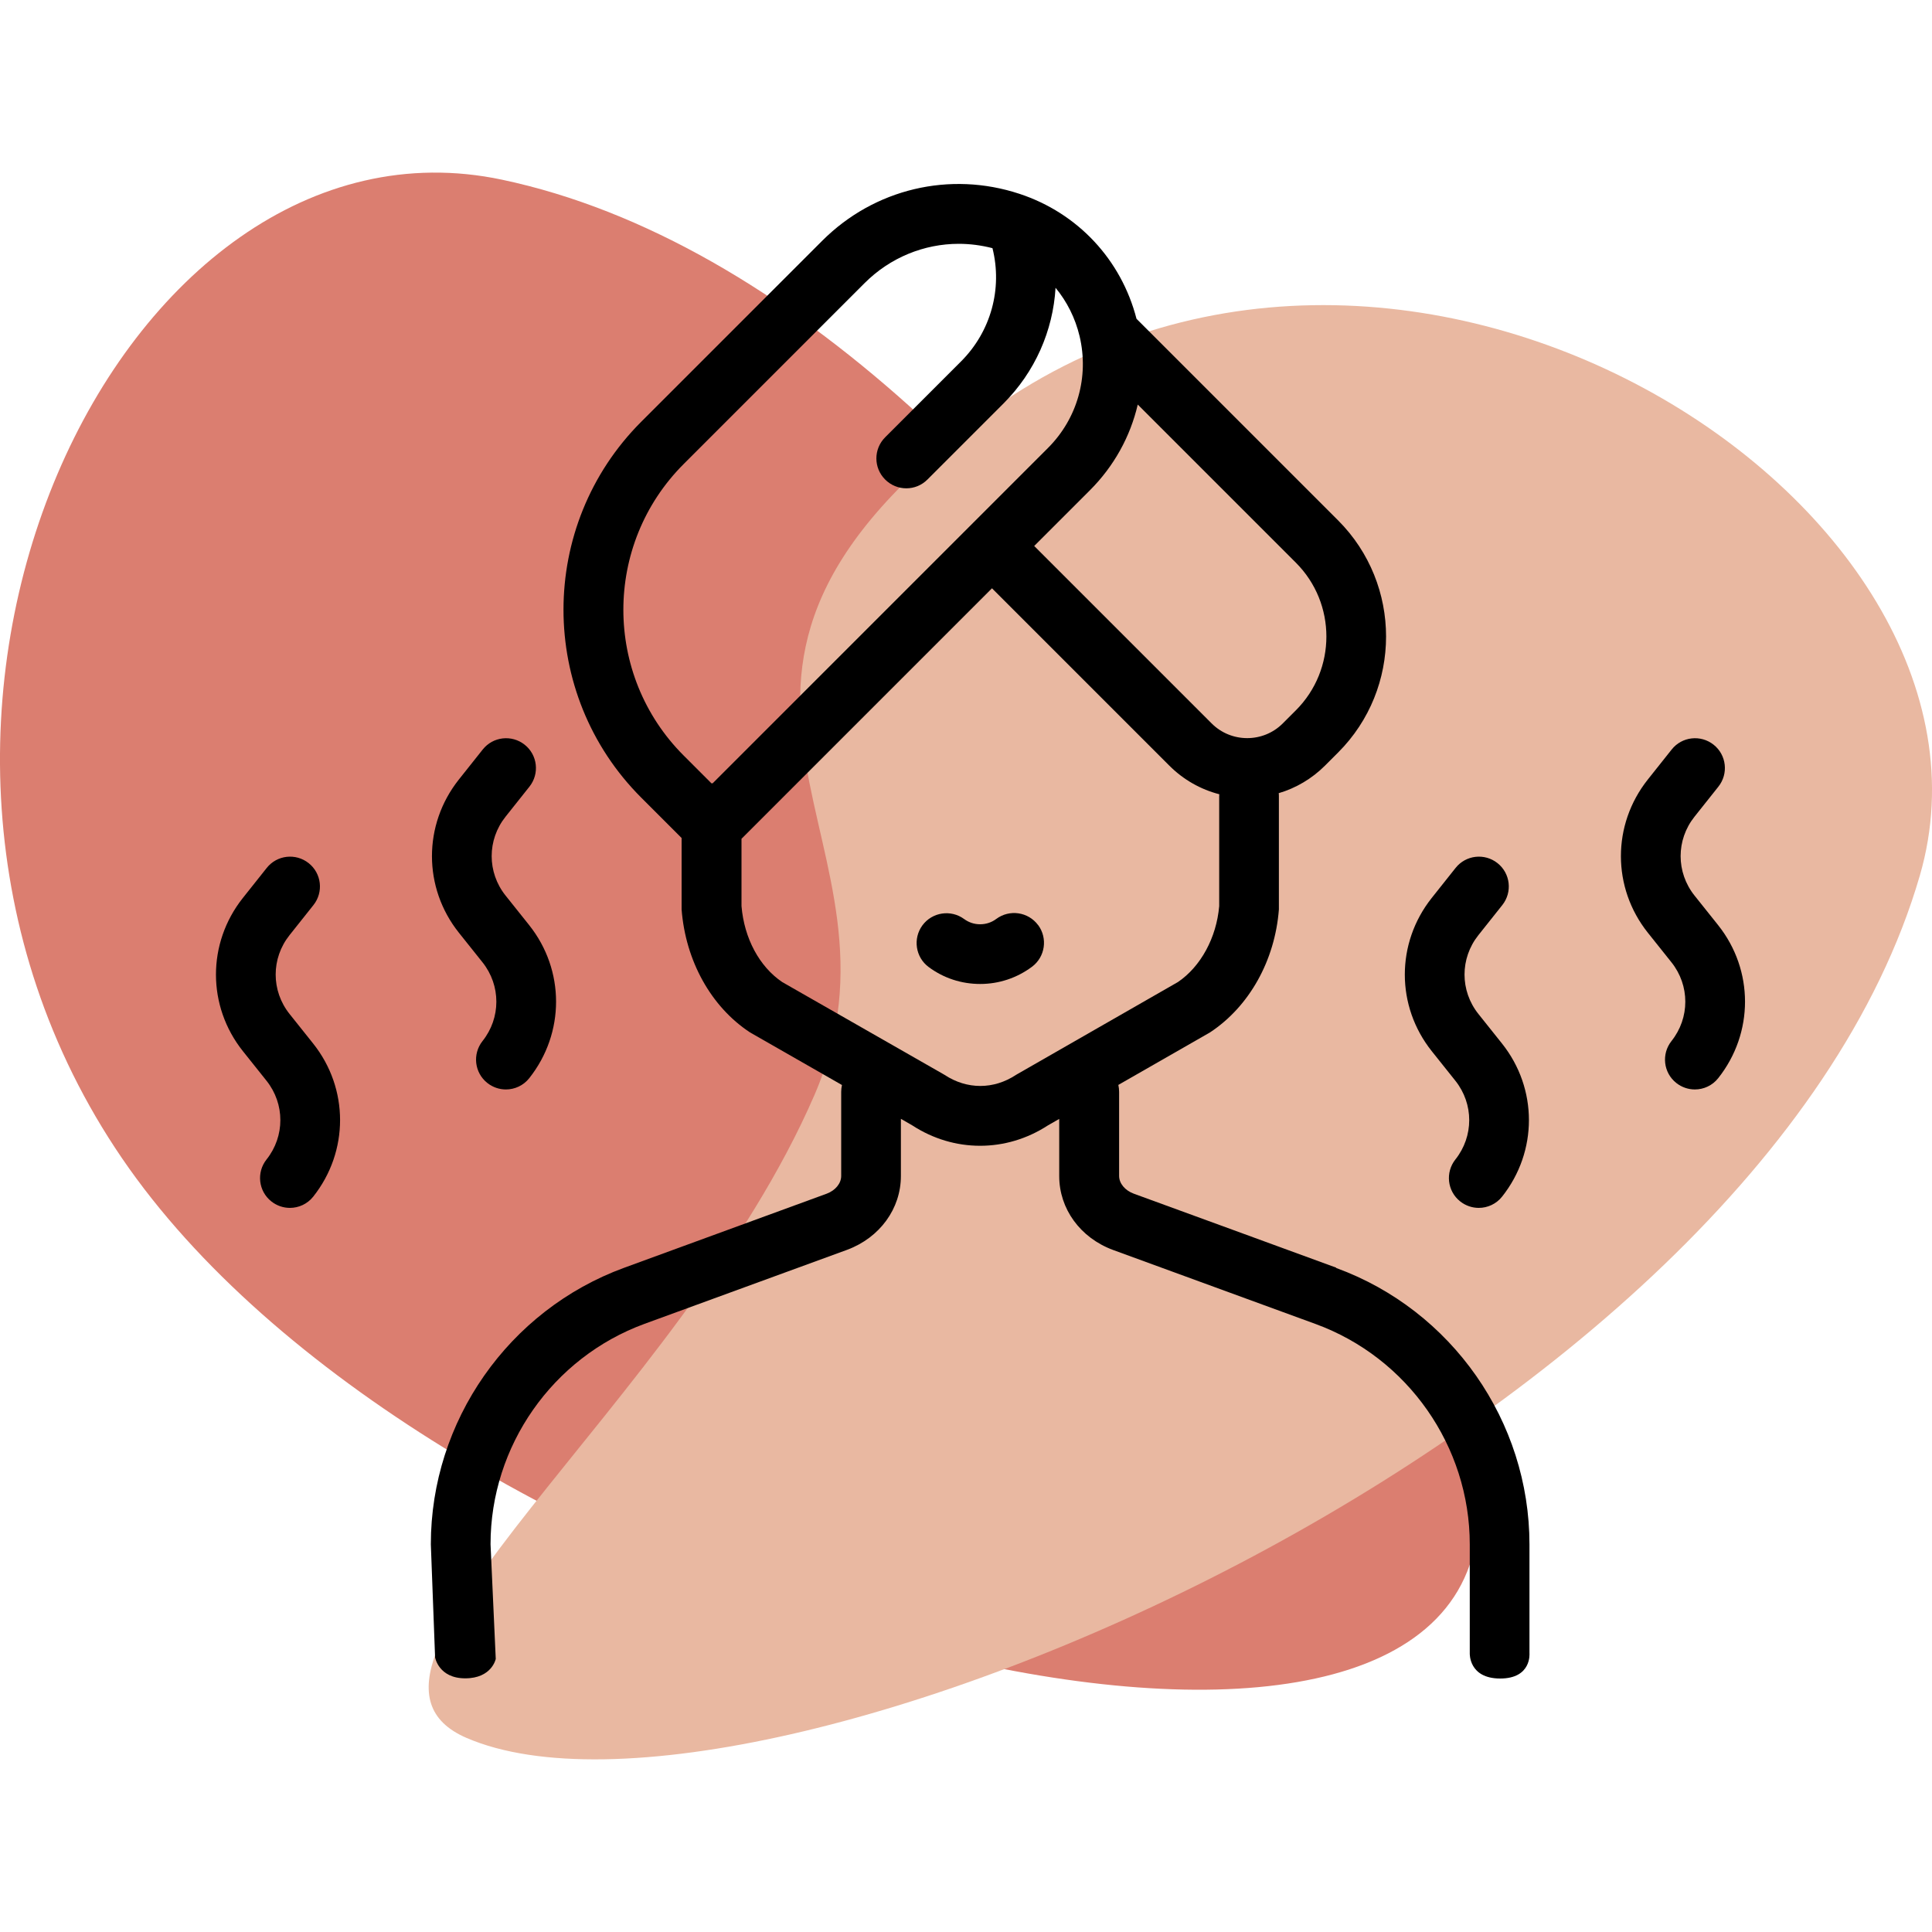
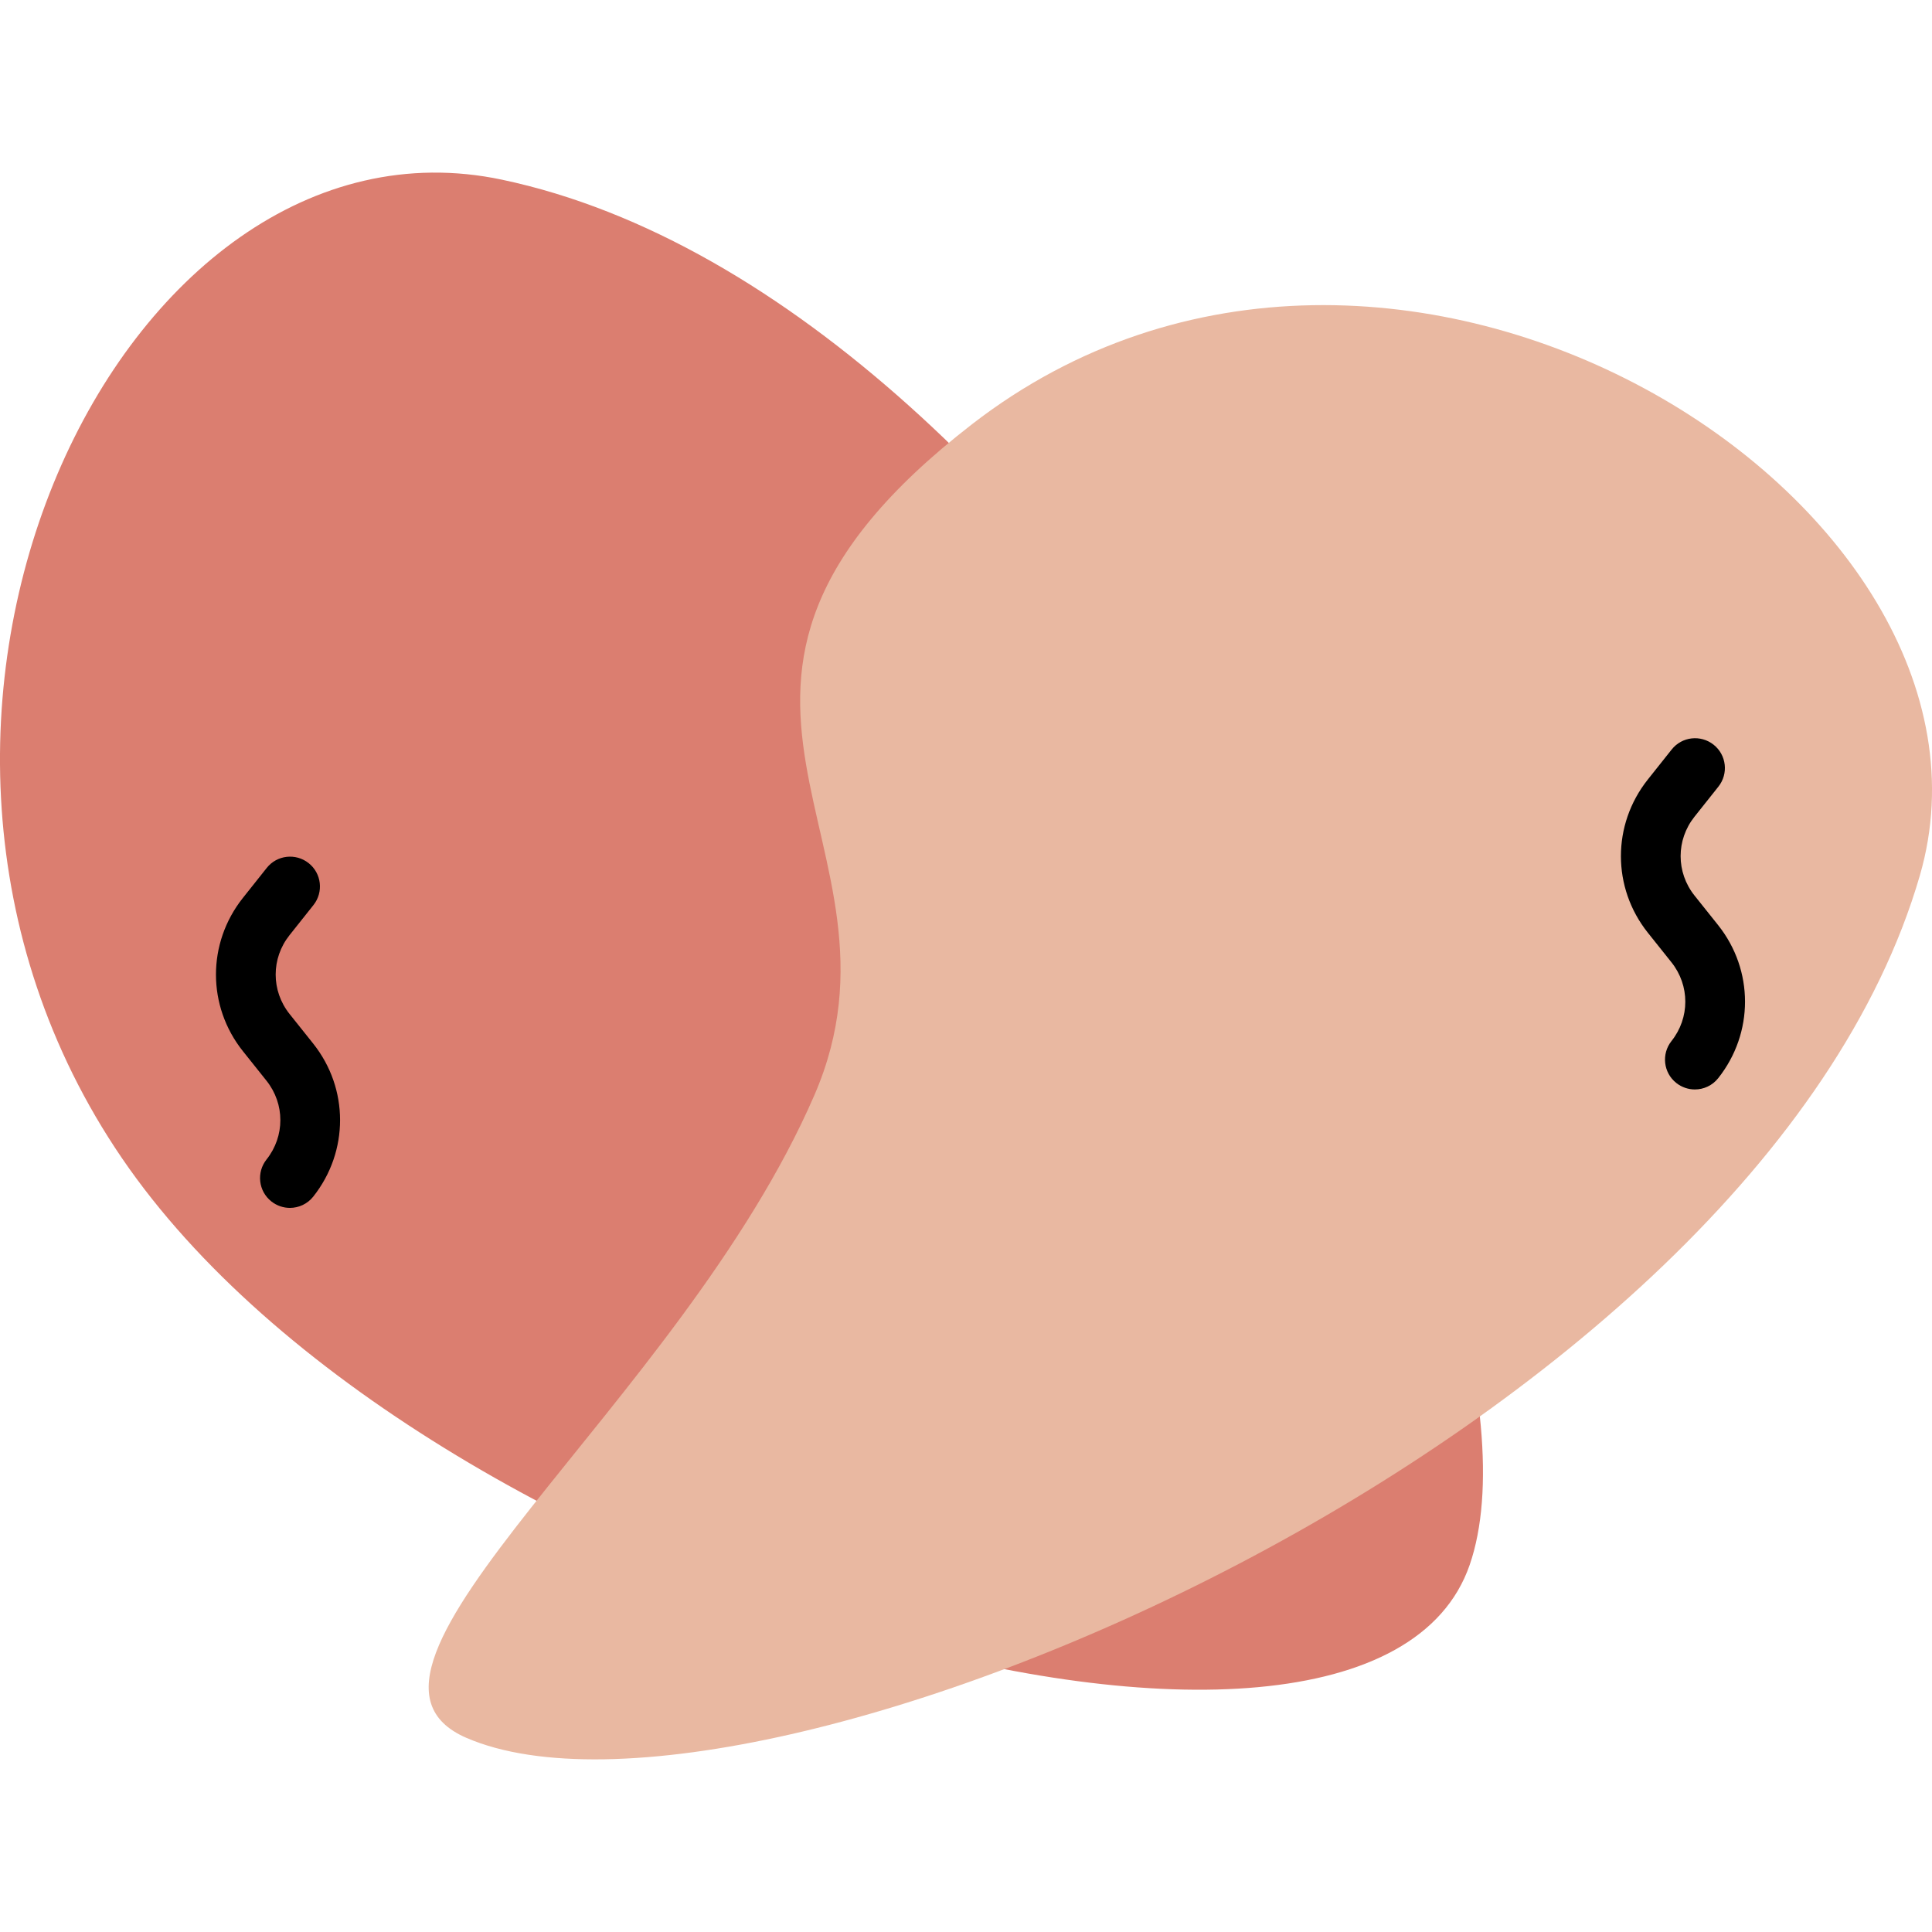
<svg xmlns="http://www.w3.org/2000/svg" id="OBJECTS" viewBox="0 0 200 200">
  <defs>
    <style>
      .cls-1 {
        fill: #e9b8a1;
      }

      .cls-2 {
        fill: #db7e70;
      }
    </style>
  </defs>
  <path class="cls-2" d="M51.96,18.6C12.65,10.29-18.36,74.5,12.63,119.9c30.99,45.4,128.98,72.55,139.51,42.1S111.24,31.13,51.96,18.6Z" />
  <path class="cls-1" d="M198.74,90.64c11.2-38.58-54.63-80.37-98.11-46.73-35.51,27.48-4.91,43.13-16.33,69.47-13.84,31.95-52.21,59.54-36,66.53,29.58,12.75,133.54-31.09,150.44-89.27Z" />
  <g>
-     <path d="M107.46,95.76c-1.02-1.37-2.96-1.65-4.33-.63-.48.36-1.06.55-1.67.55s-1.17-.19-1.65-.54c-1.37-1.01-3.31-.72-4.32.65s-.72,3.31.65,4.32c1.55,1.15,3.39,1.75,5.33,1.75s3.8-.62,5.36-1.78c1.37-1.02,1.65-2.96.63-4.33Z" />
-     <path d="M138.33,131.23l-10.58-3.87-10.38-3.79c-.92-.34-1.52-1.07-1.52-1.84v-8.71c0-.24-.03-.48-.08-.71l9.34-5.35c.06-.03.11-.07.17-.1,4.04-2.67,6.7-7.42,7.11-12.71,0-.08,0-.16,0-.24v-11.49c0-.1,0-.21-.02-.31,1.76-.52,3.42-1.48,4.8-2.86l1.35-1.35c6.62-6.62,6.62-17.4,0-24.03l-20.87-20.87c-1.58-6.12-6.08-10.94-12.1-12.93-7.22-2.39-15.05-.53-20.43,4.85l-18.74,18.74c-10.73,10.73-10.73,28.18,0,38.91l4.18,4.18v7.16c0,.08,0,.16,0,.24.41,5.31,3.04,10.06,7.06,12.71.06.04.11.07.17.1l9.37,5.36c-.05.22-.08.46-.08.7v8.71c0,.78-.6,1.5-1.5,1.84l-20.97,7.67c-11.97,4.38-20.01,15.88-20.01,28.62l.44,11.71s.36,2.17,3.12,2.17,3.16-2.01,3.16-2.01l-.54-11.87c0-10.16,6.41-19.33,15.95-22.82l20.99-7.67c3.36-1.26,5.54-4.25,5.54-7.63v-5.92l1.18.68c2.17,1.41,4.59,2.11,7.02,2.11s4.85-.7,7.02-2.11l1.17-.67v5.92c0,3.38,2.17,6.38,5.56,7.64l20.98,7.67c9.54,3.49,15.96,12.66,15.96,22.82v11.27s-.12,2.61,3.15,2.61,3.03-2.61,3.03-2.61v-11.27c0-12.75-8.04-24.25-20.01-28.62ZM112.83,50.75c2.5-2.5,4.18-5.57,4.95-8.87l16.37,16.37c4.21,4.21,4.21,11.07,0,15.28l-1.35,1.35c-2.03,2.04-5.35,2.04-7.38,0l-18.36-18.36,5.78-5.78ZM73.75,81.09s-.06,0-.08,0c0,0-.01,0-.02,0l-2.88-2.88c-8.32-8.32-8.32-21.85,0-30.17l18.74-18.74c2.64-2.64,6.15-4.06,9.74-4.06,1.16,0,2.33.15,3.49.45,1.05,4.2-.16,8.62-3.24,11.71l-7.87,7.87c-1.21,1.21-1.21,3.16,0,4.37.6.6,1.39.91,2.19.91s1.58-.3,2.19-.91l7.87-7.87c3.27-3.27,5.13-7.54,5.39-11.98,1.18,1.43,2.04,3.13,2.49,5.02.99,4.19-.23,8.52-3.28,11.57l-34.71,34.71ZM105.35,111.17c-.06.03-.11.07-.17.1-2.32,1.53-5.08,1.53-7.4,0-.06-.04-.11-.07-.17-.1l-16.64-9.51c-2.36-1.6-3.93-4.52-4.21-7.86v-6.97l25.93-25.93,18.36,18.36c1.48,1.48,3.27,2.47,5.17,2.96,0,.07-.01.14-.01.21v11.37c-.28,3.27-1.91,6.26-4.27,7.86l-16.59,9.51Z" />
    <path d="M32.42,108.03l-2.45-3.07c-1.91-2.4-1.91-5.75,0-8.15l2.48-3.12c1.06-1.34.84-3.28-.5-4.34-1.34-1.06-3.28-.84-4.34.5l-2.48,3.12c-3.7,4.67-3.7,11.18.01,15.84l2.45,3.07c1.91,2.4,1.91,5.75,0,8.15-1.06,1.34-.84,3.28.5,4.34.57.45,1.25.67,1.92.67.91,0,1.81-.4,2.42-1.17,3.7-4.67,3.7-11.18-.01-15.84Z" />
-     <path d="M54.78,95.77l-2.45-3.07c-1.91-2.4-1.91-5.75,0-8.15l2.48-3.12c1.06-1.34.84-3.28-.5-4.34-1.34-1.06-3.28-.84-4.34.5l-2.48,3.12c-3.7,4.67-3.7,11.18.01,15.84l2.45,3.07c1.91,2.4,1.91,5.75,0,8.15-1.06,1.34-.84,3.28.5,4.34.57.45,1.25.67,1.92.67.91,0,1.81-.4,2.42-1.17,3.7-4.67,3.7-11.18-.01-15.84Z" />
-     <path d="M155.49,108.03l-2.45-3.07c-1.91-2.4-1.91-5.75,0-8.15l2.48-3.12c1.06-1.34.84-3.28-.5-4.34-1.34-1.06-3.28-.84-4.34.5l-2.48,3.12c-3.7,4.67-3.7,11.18.01,15.84l2.45,3.07c1.91,2.4,1.91,5.75,0,8.15-1.06,1.34-.84,3.28.5,4.34.57.45,1.25.67,1.92.67.91,0,1.81-.4,2.42-1.17,3.7-4.67,3.7-11.18-.01-15.84Z" />
    <path d="M177.86,95.77l-2.45-3.07c-1.91-2.4-1.91-5.75,0-8.15l2.48-3.12c1.06-1.34.84-3.28-.5-4.34-1.34-1.06-3.28-.84-4.34.5l-2.48,3.12c-3.7,4.67-3.7,11.18.01,15.84l2.45,3.07c1.91,2.4,1.91,5.75,0,8.15-1.06,1.34-.84,3.28.5,4.34.57.45,1.25.67,1.92.67.91,0,1.81-.4,2.42-1.17,3.7-4.67,3.7-11.18-.01-15.84Z" />
  </g>
</svg>